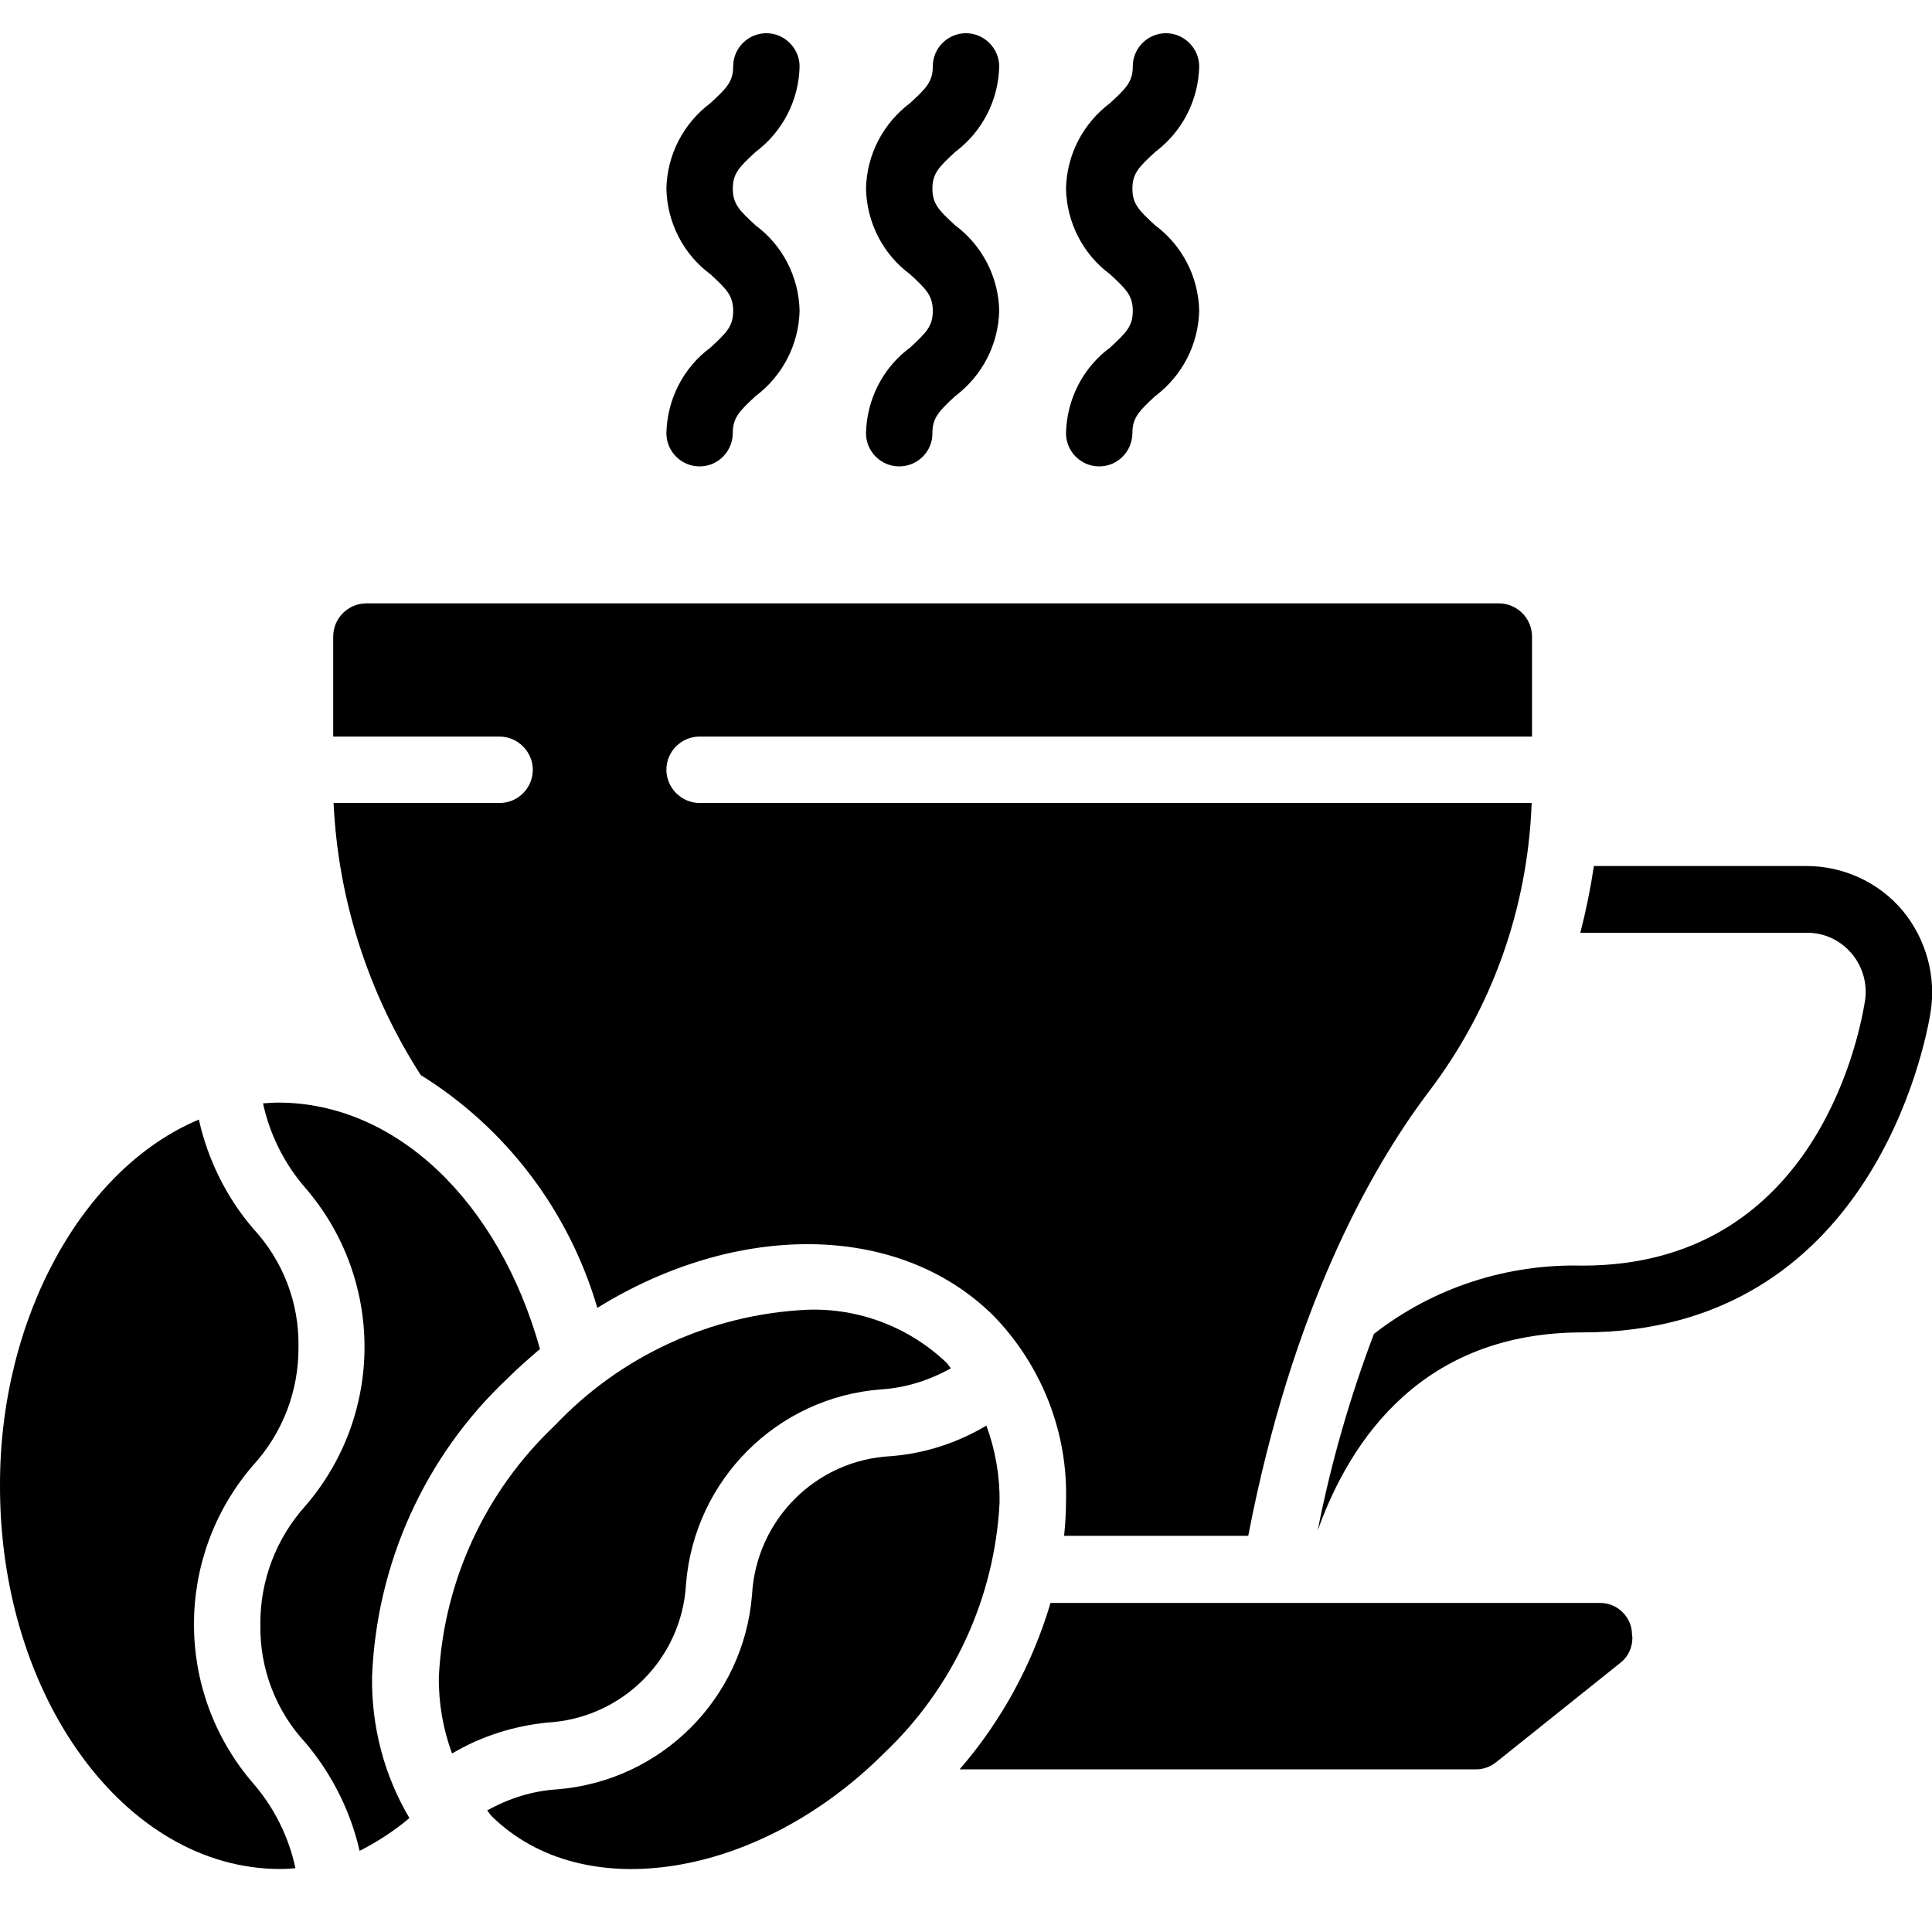
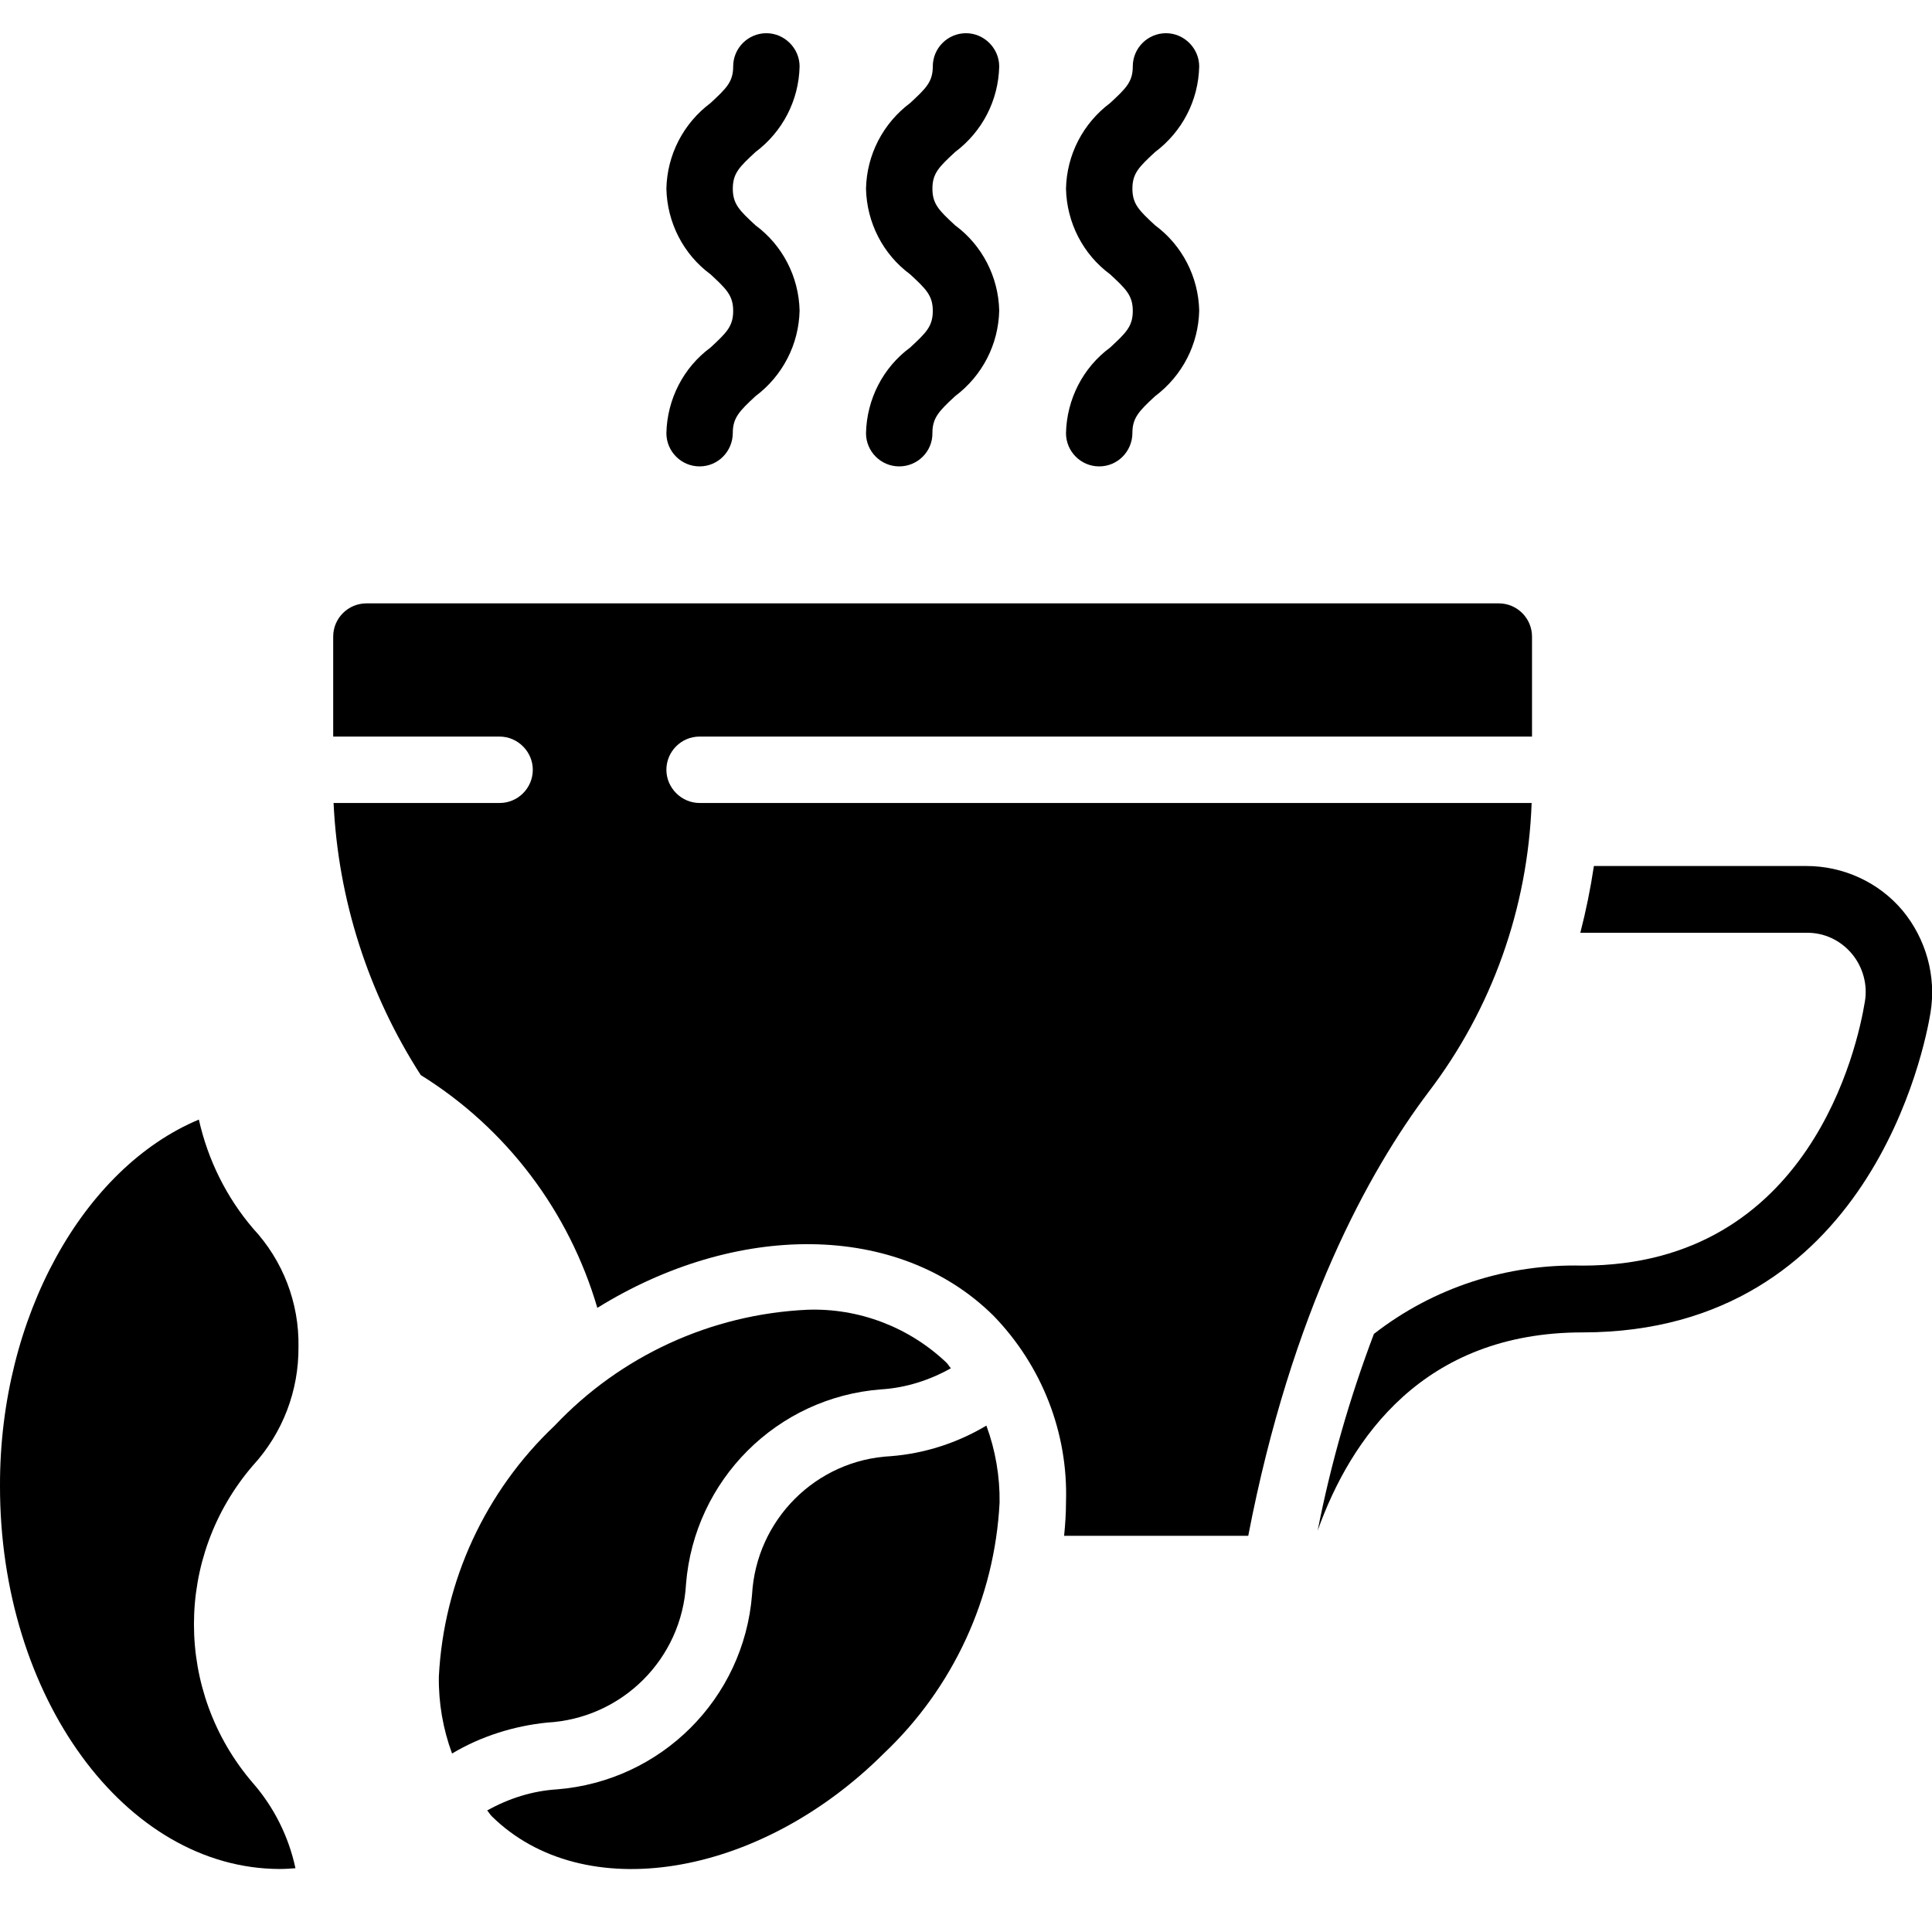
<svg xmlns="http://www.w3.org/2000/svg" version="1.1" id="Warstwa_1" x="0px" y="0px" viewBox="0 0 512 512" style="enable-background:new 0 0 512 512;" xml:space="preserve">
  <g id="Page-1">
    <g>
      <path id="Shape" d="M511.6,268.4c-1.4,8.6-16,84.7-92.2,84.7c-42.3,0-61.5,28.2-70.2,52.5c3.5-17.8,8.5-35.2,14.9-52.1    c15.8-12.3,35.3-18.6,55.3-18.1c60.4,0,72.9-58.3,74.8-69.9c0.8-4.5-0.5-9.2-3.4-12.7c-3-3.6-7.4-5.7-12.1-5.6h-59.9    c1.5-5.8,2.7-11.7,3.6-17.7h56.3c9.8,0,19.2,4.3,25.5,11.8C510.4,248.8,513.2,258.7,511.6,268.4z" />
      <path d="M88.4,212.8h44c4.9,0,8.8-4,8.8-8.8s-4-8.8-8.8-8.8H88.3v-26.5c0-4.9,4-8.8,8.8-8.8h300.1c4.9,0,8.8,4,8.8,8.8v26.5H185.4    c-4.9,0-8.8,4-8.8,8.8s4,8.8,8.8,8.8h220.5c-1,27.8-10.5,54.6-27.4,76.7c-15.6,20.7-36.2,57.8-47.7,117.5H282    c0.3-3,0.5-5.9,0.5-8.9c0.6-18.4-6.4-36.2-19.2-49.4c-25.3-25.1-68.4-24.8-105-2.1c-7.5-25.6-24.1-47.6-46.8-61.7    C97.6,263.3,89.6,238.4,88.4,212.8L88.4,212.8z" />
      <path d="M119.8,464.7c-2.4-6.5-3.6-13.4-3.5-20.4c1.3-25.3,12.3-49.1,30.7-66.5c17.5-18.5,41.4-29.5,66.9-30.7    c13.7-0.5,27,4.6,36.9,14c0.5,0.5,0.8,1.1,1.2,1.5c-5.7,3.2-12,5.2-18.5,5.6c-27.6,2.1-49.5,24-51.7,51.6    c-1.1,19.8-16.9,35.6-36.8,36.7C136.2,457.4,127.5,460.1,119.8,464.7z" />
-       <path d="M143.1,357.5c-2.9,2.5-5.8,5-8.6,7.8c-21.9,20.6-34.7,49-35.9,79c-0.2,13.2,3.2,26.2,9.9,37.5c-4,3.4-8.5,6.3-13.2,8.7    c-2.4-10.5-7.3-20.3-14.3-28.6c-7.9-8.5-12.2-19.7-12-31.4c-0.1-11.6,4.2-22.9,12-31.5c20.8-24.2,20.8-59.9,0-84.1    c-5.6-6.4-9.5-14.2-11.3-22.5c1.4-0.1,2.8-0.2,4.2-0.2C105,292.3,132.2,318.4,143.1,357.5L143.1,357.5z" />
      <path d="M0,393.7c-0.1-44.7,22.1-84.2,52.7-97c2.4,10.7,7.3,20.6,14.4,28.9c7.9,8.5,12.2,19.7,12,31.3    c0.1,11.7-4.2,22.9-12.1,31.5c-20.8,24.2-20.8,59.9,0,84.1c5.6,6.4,9.5,14.2,11.3,22.6c-1.4,0.1-2.7,0.2-4.2,0.2    C33.2,495.2-0.1,449.7,0,393.7L0,393.7z" />
      <path d="M130.3,481.3c-0.5-0.5-0.8-1.1-1.2-1.5c5.7-3.2,12-5.2,18.5-5.6c27.6-2.2,49.5-24,51.7-51.6c1.1-19.8,16.9-35.7,36.8-36.7    c8.9-0.7,17.6-3.5,25.3-8.1c2.4,6.5,3.6,13.5,3.5,20.4c-1.3,25.3-12.3,49.1-30.7,66.5C201,497.8,154.5,505.2,130.3,481.3z" />
-       <path d="M432.6,434c0,2.6-1.1,5-3.1,6.6L396.5,467c-1.5,1.2-3.4,1.9-5.3,1.9H254.3c11.1-12.8,19.3-27.9,24.1-44.1h145.7    c4.6,0,8.4,3.8,8.4,8.4L432.6,434z" />
      <path d="M185.4,123.6c-4.9,0-8.8-4-8.8-8.8c0.2-9,4.5-17.4,11.7-22.7c4.2-3.9,6-5.6,6-9.7c0-4.1-1.8-5.8-6-9.7    c-7.2-5.3-11.5-13.7-11.7-22.7c0.2-9,4.5-17.3,11.7-22.7c4.2-3.9,6-5.6,6-9.7c0-4.9,4-8.8,8.8-8.8s8.8,4,8.8,8.8    c-0.2,9-4.5,17.3-11.7,22.7c-4.2,3.9-6,5.6-6,9.7s1.8,5.8,6,9.7c7.2,5.3,11.5,13.7,11.7,22.6c-0.2,9-4.5,17.3-11.7,22.7    c-4.2,3.9-6,5.7-6,9.7C194.2,119.6,190.3,123.6,185.4,123.6z" />
      <path d="M238.3,123.6c-4.9,0-8.8-4-8.8-8.8c0.2-9,4.5-17.4,11.7-22.7c4.2-3.9,6-5.6,6-9.7c0-4.1-1.8-5.8-6-9.7    c-7.2-5.3-11.5-13.7-11.7-22.7c0.2-9,4.5-17.3,11.7-22.7c4.2-3.9,6-5.6,6-9.7c0-4.9,4-8.8,8.8-8.8s8.8,4,8.8,8.8    c-0.2,9-4.5,17.3-11.7,22.7c-4.2,3.9-6,5.6-6,9.7s1.8,5.8,6,9.7c7.2,5.3,11.5,13.7,11.7,22.6c-0.2,9-4.5,17.3-11.7,22.7    c-4.2,3.9-6,5.7-6,9.7C247.2,119.6,243.2,123.6,238.3,123.6z" />
      <path d="M291.3,123.6c-4.9,0-8.8-4-8.8-8.8c0.2-9,4.5-17.4,11.7-22.7c4.2-3.9,6-5.6,6-9.7c0-4.1-1.8-5.8-6-9.7    c-7.2-5.3-11.5-13.7-11.7-22.7c0.2-9,4.5-17.3,11.7-22.7c4.2-3.9,6-5.6,6-9.7c0-4.9,4-8.8,8.8-8.8s8.8,4,8.8,8.8    c-0.2,9-4.5,17.3-11.7,22.7c-4.2,3.9-6,5.6-6,9.7s1.8,5.8,6,9.7c7.2,5.3,11.5,13.7,11.7,22.6c-0.2,9-4.5,17.3-11.7,22.7    c-4.2,3.9-6,5.7-6,9.7C300.1,119.6,296.2,123.6,291.3,123.6z" />
    </g>
  </g>
</svg>